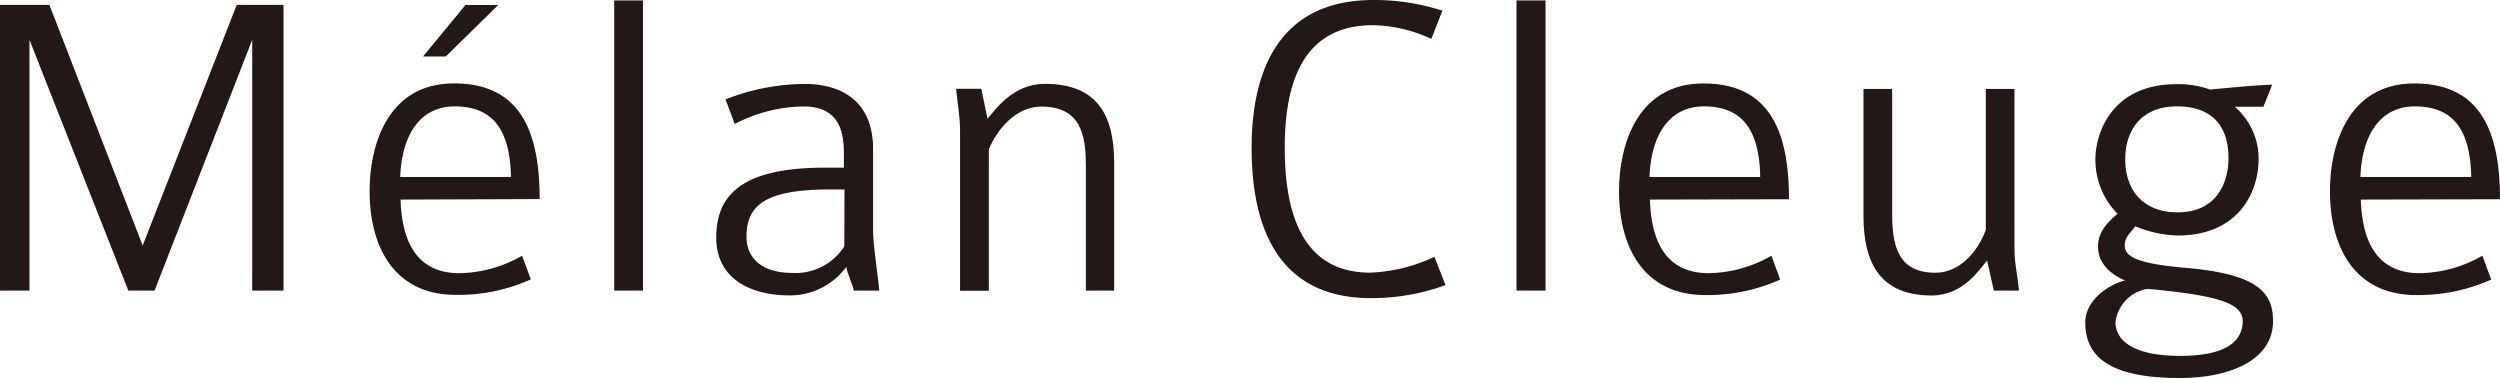
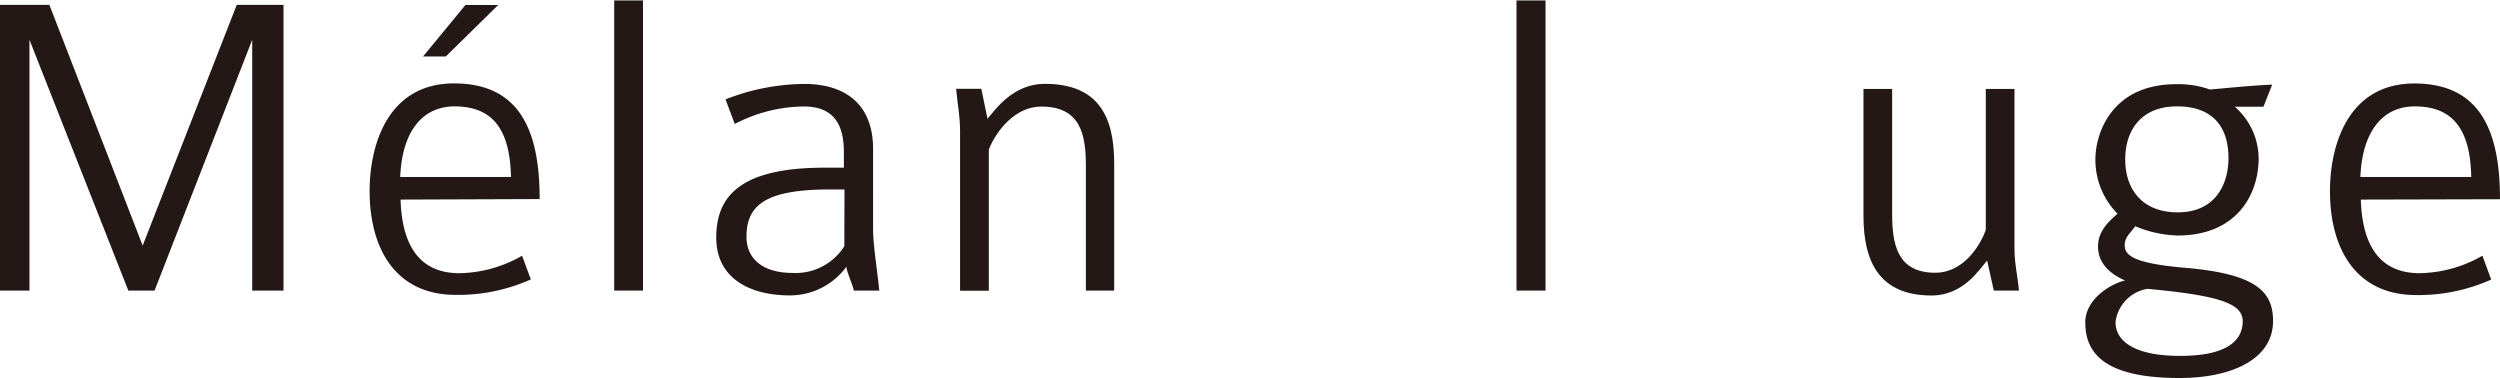
<svg xmlns="http://www.w3.org/2000/svg" id="レイヤー_12" data-name="レイヤー 12" viewBox="0 0 285.97 43.24">
  <defs>
    <style>.cls-1{fill:#231815;}</style>
  </defs>
  <g id="レイヤー_2" data-name="レイヤー 2">
    <g id="レイヤー_1-2" data-name="レイヤー 1-2">
      <path class="cls-1" d="M85.86,70.07V41.38L74.69,70.07h-3L60.38,41.38V70.07H57V37.39h5.66L73.33,64.92,84.09,37.39h5.35V70.07Z" transform="translate(-57.01 -36.83)" />
      <path class="cls-1" d="M102.83,59.66c.15,4.9,1.92,8.42,6.73,8.42a14.79,14.79,0,0,0,7.17-2l1,2.71a20.32,20.32,0,0,1-8.59,1.77c-7,0-9.85-5.45-9.85-11.87,0-5.35,2.12-12.32,9.65-12.32s9.8,5.4,9.8,13.23ZM109,49c-3.59,0-6,2.77-6.21,8.08h12.67C115.35,51.58,113.33,49,109,49Zm-1-5.71H105.4l4.85-5.89H114Z" transform="translate(-57.01 -36.83)" />
      <path class="cls-1" d="M127.27,70.07V36.88h3.29V70.07Z" transform="translate(-57.01 -36.83)" />
      <path class="cls-1" d="M154.67,70.07c0-.35-.84-2.22-.84-2.73a8,8,0,0,1-6.47,3.28c-4.65,0-8.42-2-8.42-6.61s2.58-8,12.38-8h2.22V54.26c0-3.08-1.06-5.25-4.6-5.25a17.34,17.34,0,0,0-7.88,2L140,48.2A25.09,25.09,0,0,1,149,46.43c4.75,0,7.88,2.37,7.88,7.43V63c0,1.82.41,4.21.71,7.07ZM153.61,58.5H152c-7.27,0-9.6,1.69-9.6,5.41,0,2.57,1.92,4.14,5.26,4.14A6.6,6.6,0,0,0,153.59,65Z" transform="translate(-57.01 -36.83)" />
      <path class="cls-1" d="M181.22,70.07V55.76c0-3.54-.61-6.74-5.1-6.74-3,0-5.15,2.78-6,4.9V70.09h-3.29V51.89c0-1.92-.3-3.09-.45-4.9h2.88l.71,3.43c.9-1.06,2.92-4,6.56-4,6.16,0,7.93,3.79,7.93,9.09V70.07Z" transform="translate(-57.01 -36.83)" />
-       <path class="cls-1" d="M213.81,70.93c-10,0-13.63-7.23-13.63-17.18,0-9.09,3.31-16.92,13.94-16.92A25.45,25.45,0,0,1,222,38.05l-1.26,3.23a16.56,16.56,0,0,0-6.67-1.57c-7.93,0-10.1,6.42-10.1,14,0,8,2.27,14.31,9.8,14.31a19,19,0,0,0,7.32-1.81l1.27,3.23A24.5,24.5,0,0,1,213.81,70.93Z" transform="translate(-57.01 -36.83)" />
      <path class="cls-1" d="M230.48,70.07V36.88h3.32V70.07Z" transform="translate(-57.01 -36.83)" />
-       <path class="cls-1" d="M245.74,59.66c.15,4.9,1.92,8.42,6.73,8.42a14.79,14.79,0,0,0,7.17-2l1,2.73a20.28,20.28,0,0,1-8.58,1.77c-7,0-9.85-5.46-9.85-11.87,0-5.36,2.12-12.33,9.65-12.33s9.79,5.41,9.79,13.24ZM251.9,49c-3.59,0-6,2.77-6.21,8.08h12.67C258.26,51.58,256.24,49,251.9,49Z" transform="translate(-57.01 -36.83)" />
      <path class="cls-1" d="M285.08,70.07l-.77-3.44c-.91,1.06-2.73,4-6.36,4-5.9,0-7.78-3.78-7.78-9.09V47h3.28V61.3c0,3.53.61,6.73,4.95,6.73,3,0,5-2.78,5.76-4.9V47h3.28V65.17c0,1.92.36,3.08.51,4.9Z" transform="translate(-57.01 -36.83)" />
      <path class="cls-1" d="M306.35,80.07c-8.08,0-10.81-2.47-10.81-6.36,0-2.58,2.73-4.35,4.55-4.8-1.77-.76-3.09-2-3.09-3.89,0-1.69,1.12-2.78,2.23-3.74A8.77,8.77,0,0,1,296.7,55c0-2.68,1.69-8.54,9.26-8.54a10.66,10.66,0,0,1,3.84.61c1.87-.16,4.7-.46,7.12-.56l-1,2.53h-3.28a7.88,7.88,0,0,1,2.73,5.89c0,4.29-2.63,8.84-9.26,8.84a13.45,13.45,0,0,1-4.85-1.06c-.61.84-1.21,1.26-1.21,2.17,0,1.16,1,2.07,6.86,2.58,8.42.7,10.11,2.87,10.11,6.11C317,78.08,312,80.07,306.35,80.07Zm-3.69-10.2A4.4,4.4,0,0,0,299,73.66c0,2.32,2.38,3.88,7.38,3.88s7.17-1.51,7.17-4C313.52,71.48,310.64,70.62,302.66,69.87ZM306,49c-4,0-5.89,2.67-5.89,6.06s1.92,6.06,6,6.06c4.34,0,5.81-3.23,5.81-6.21,0-3.78-2-5.91-5.86-5.91Z" transform="translate(-57.01 -36.83)" />
      <path class="cls-1" d="M327.06,59.66c.15,4.9,1.92,8.42,6.73,8.42a14.86,14.86,0,0,0,7.18-2l1,2.73a20.32,20.32,0,0,1-8.59,1.77c-7,0-9.85-5.46-9.85-11.87,0-5.36,2.12-12.33,9.65-12.33s9.8,5.41,9.8,13.24ZM333.22,49c-3.59,0-6,2.77-6.21,8.08h12.68C339.59,51.58,337.56,49,333.22,49Z" transform="translate(-57.01 -36.83)" />
    </g>
  </g>
</svg>